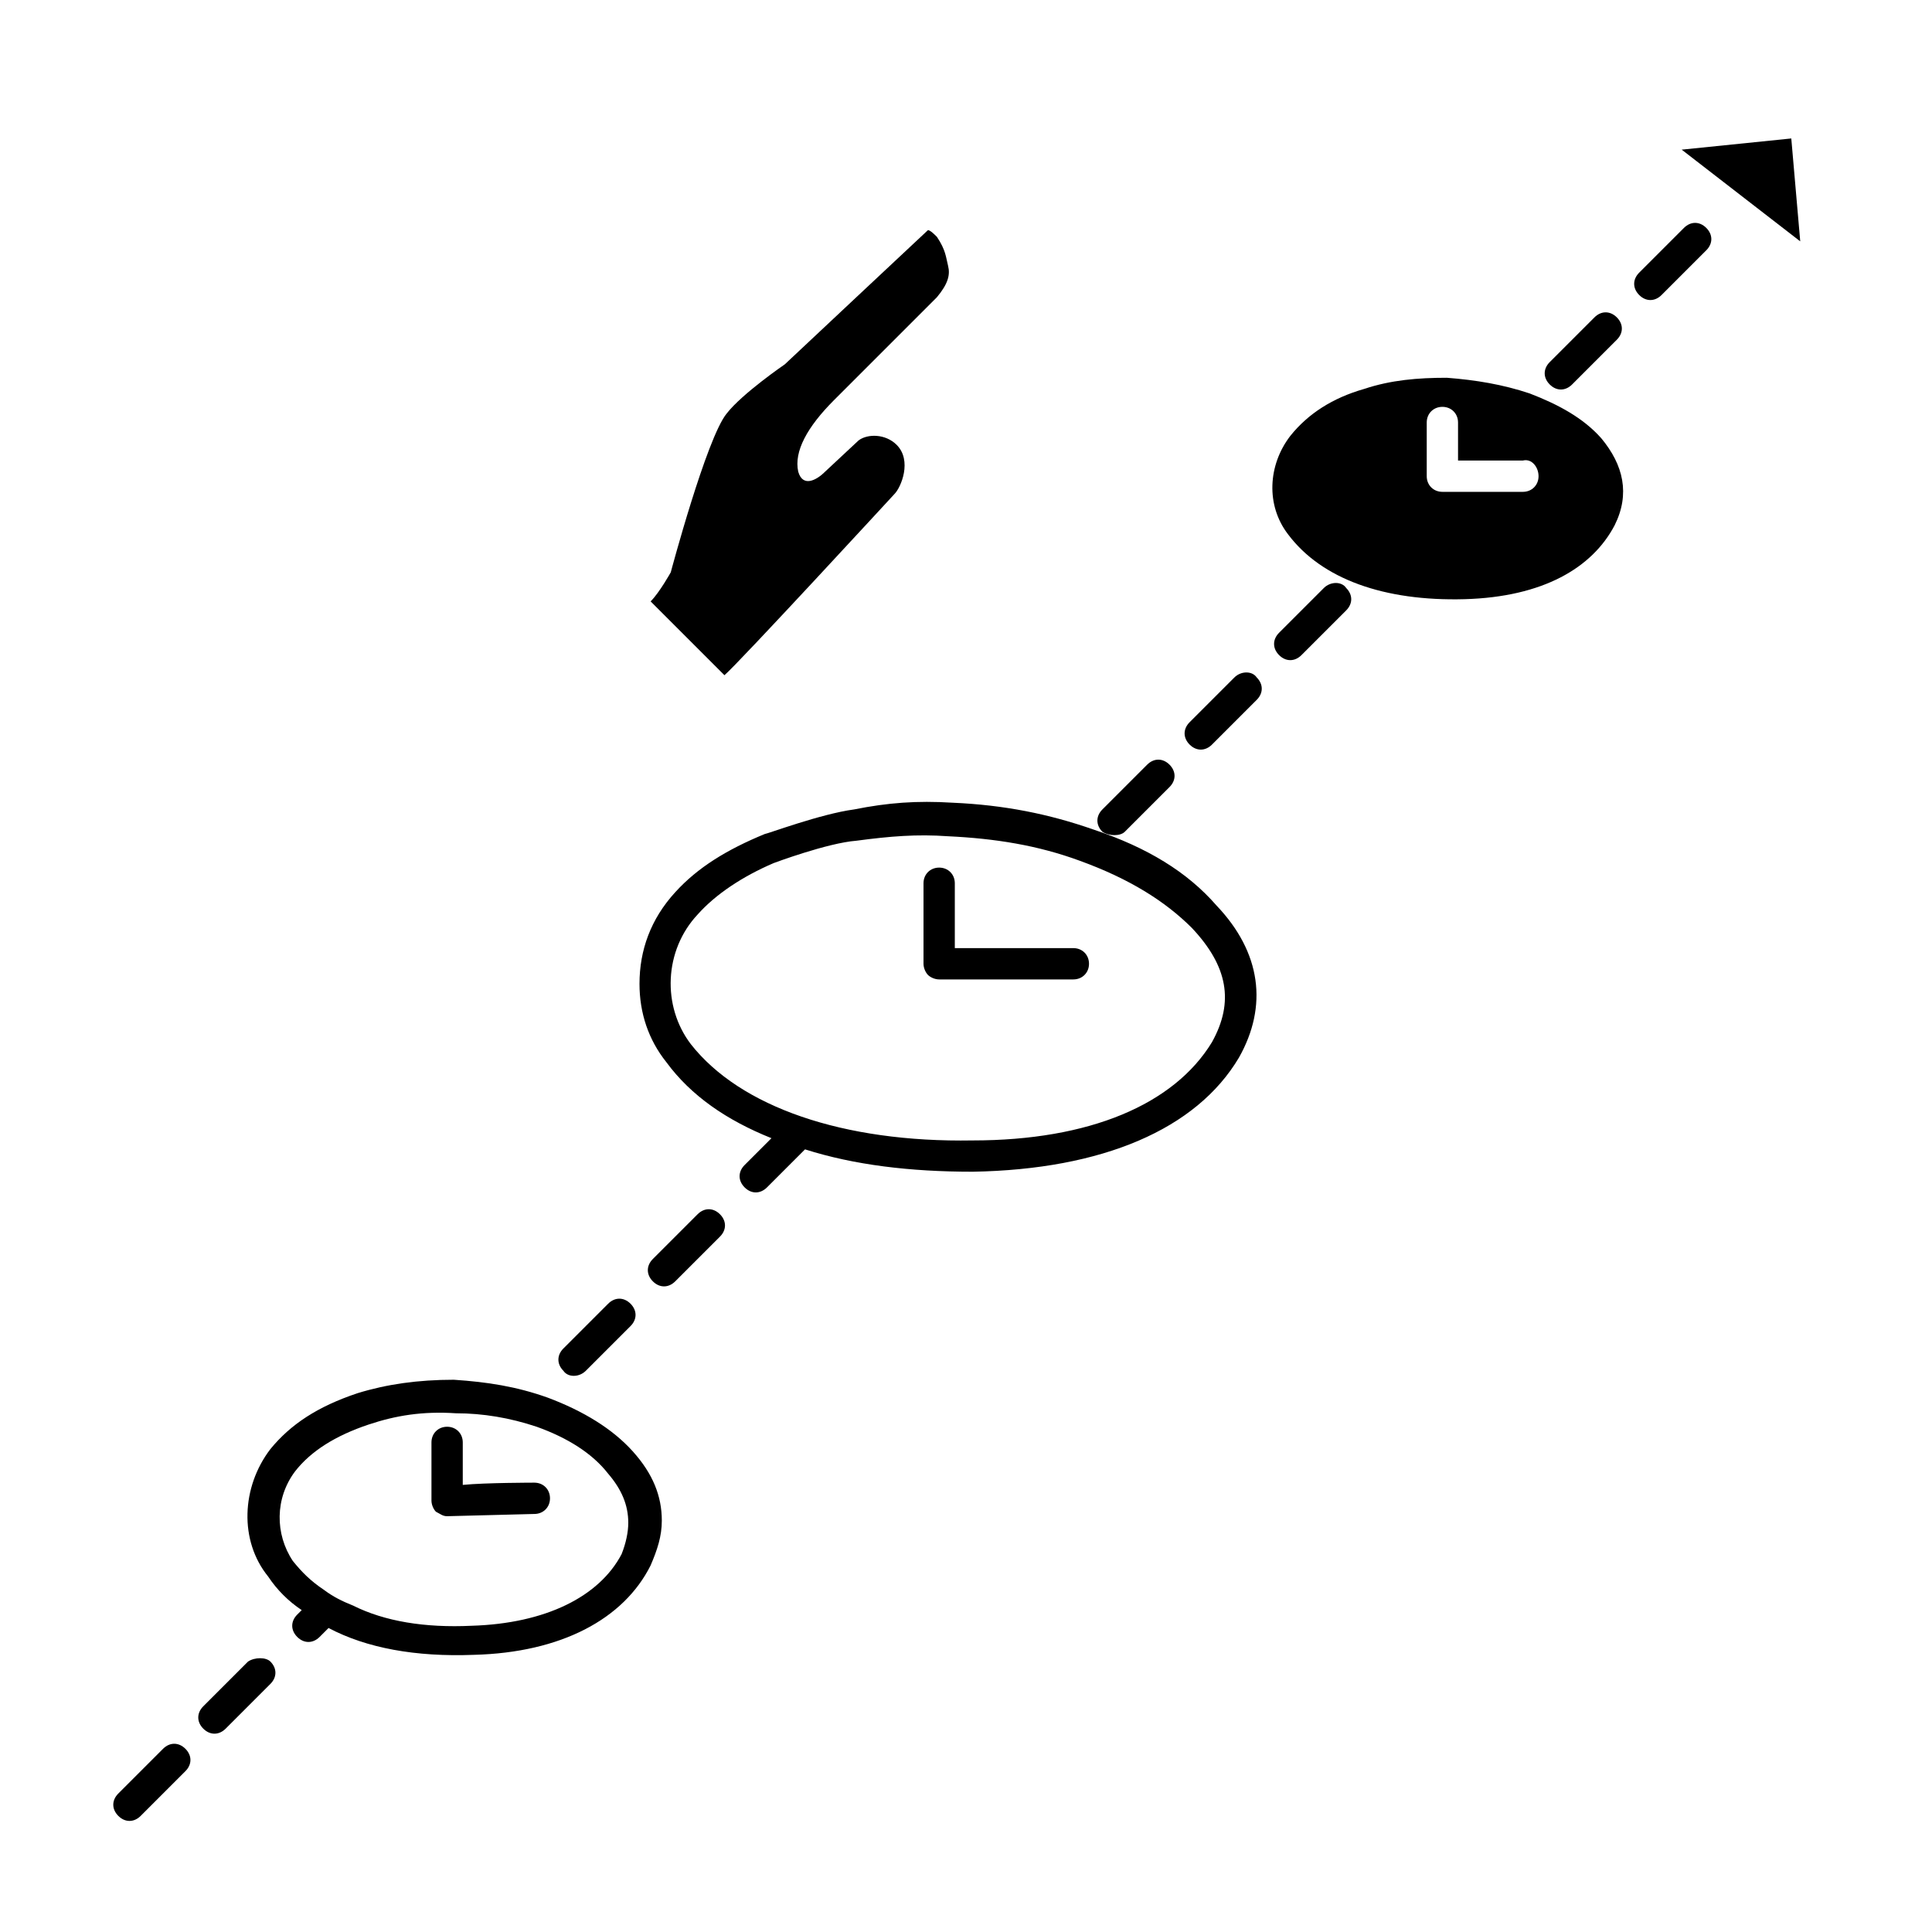
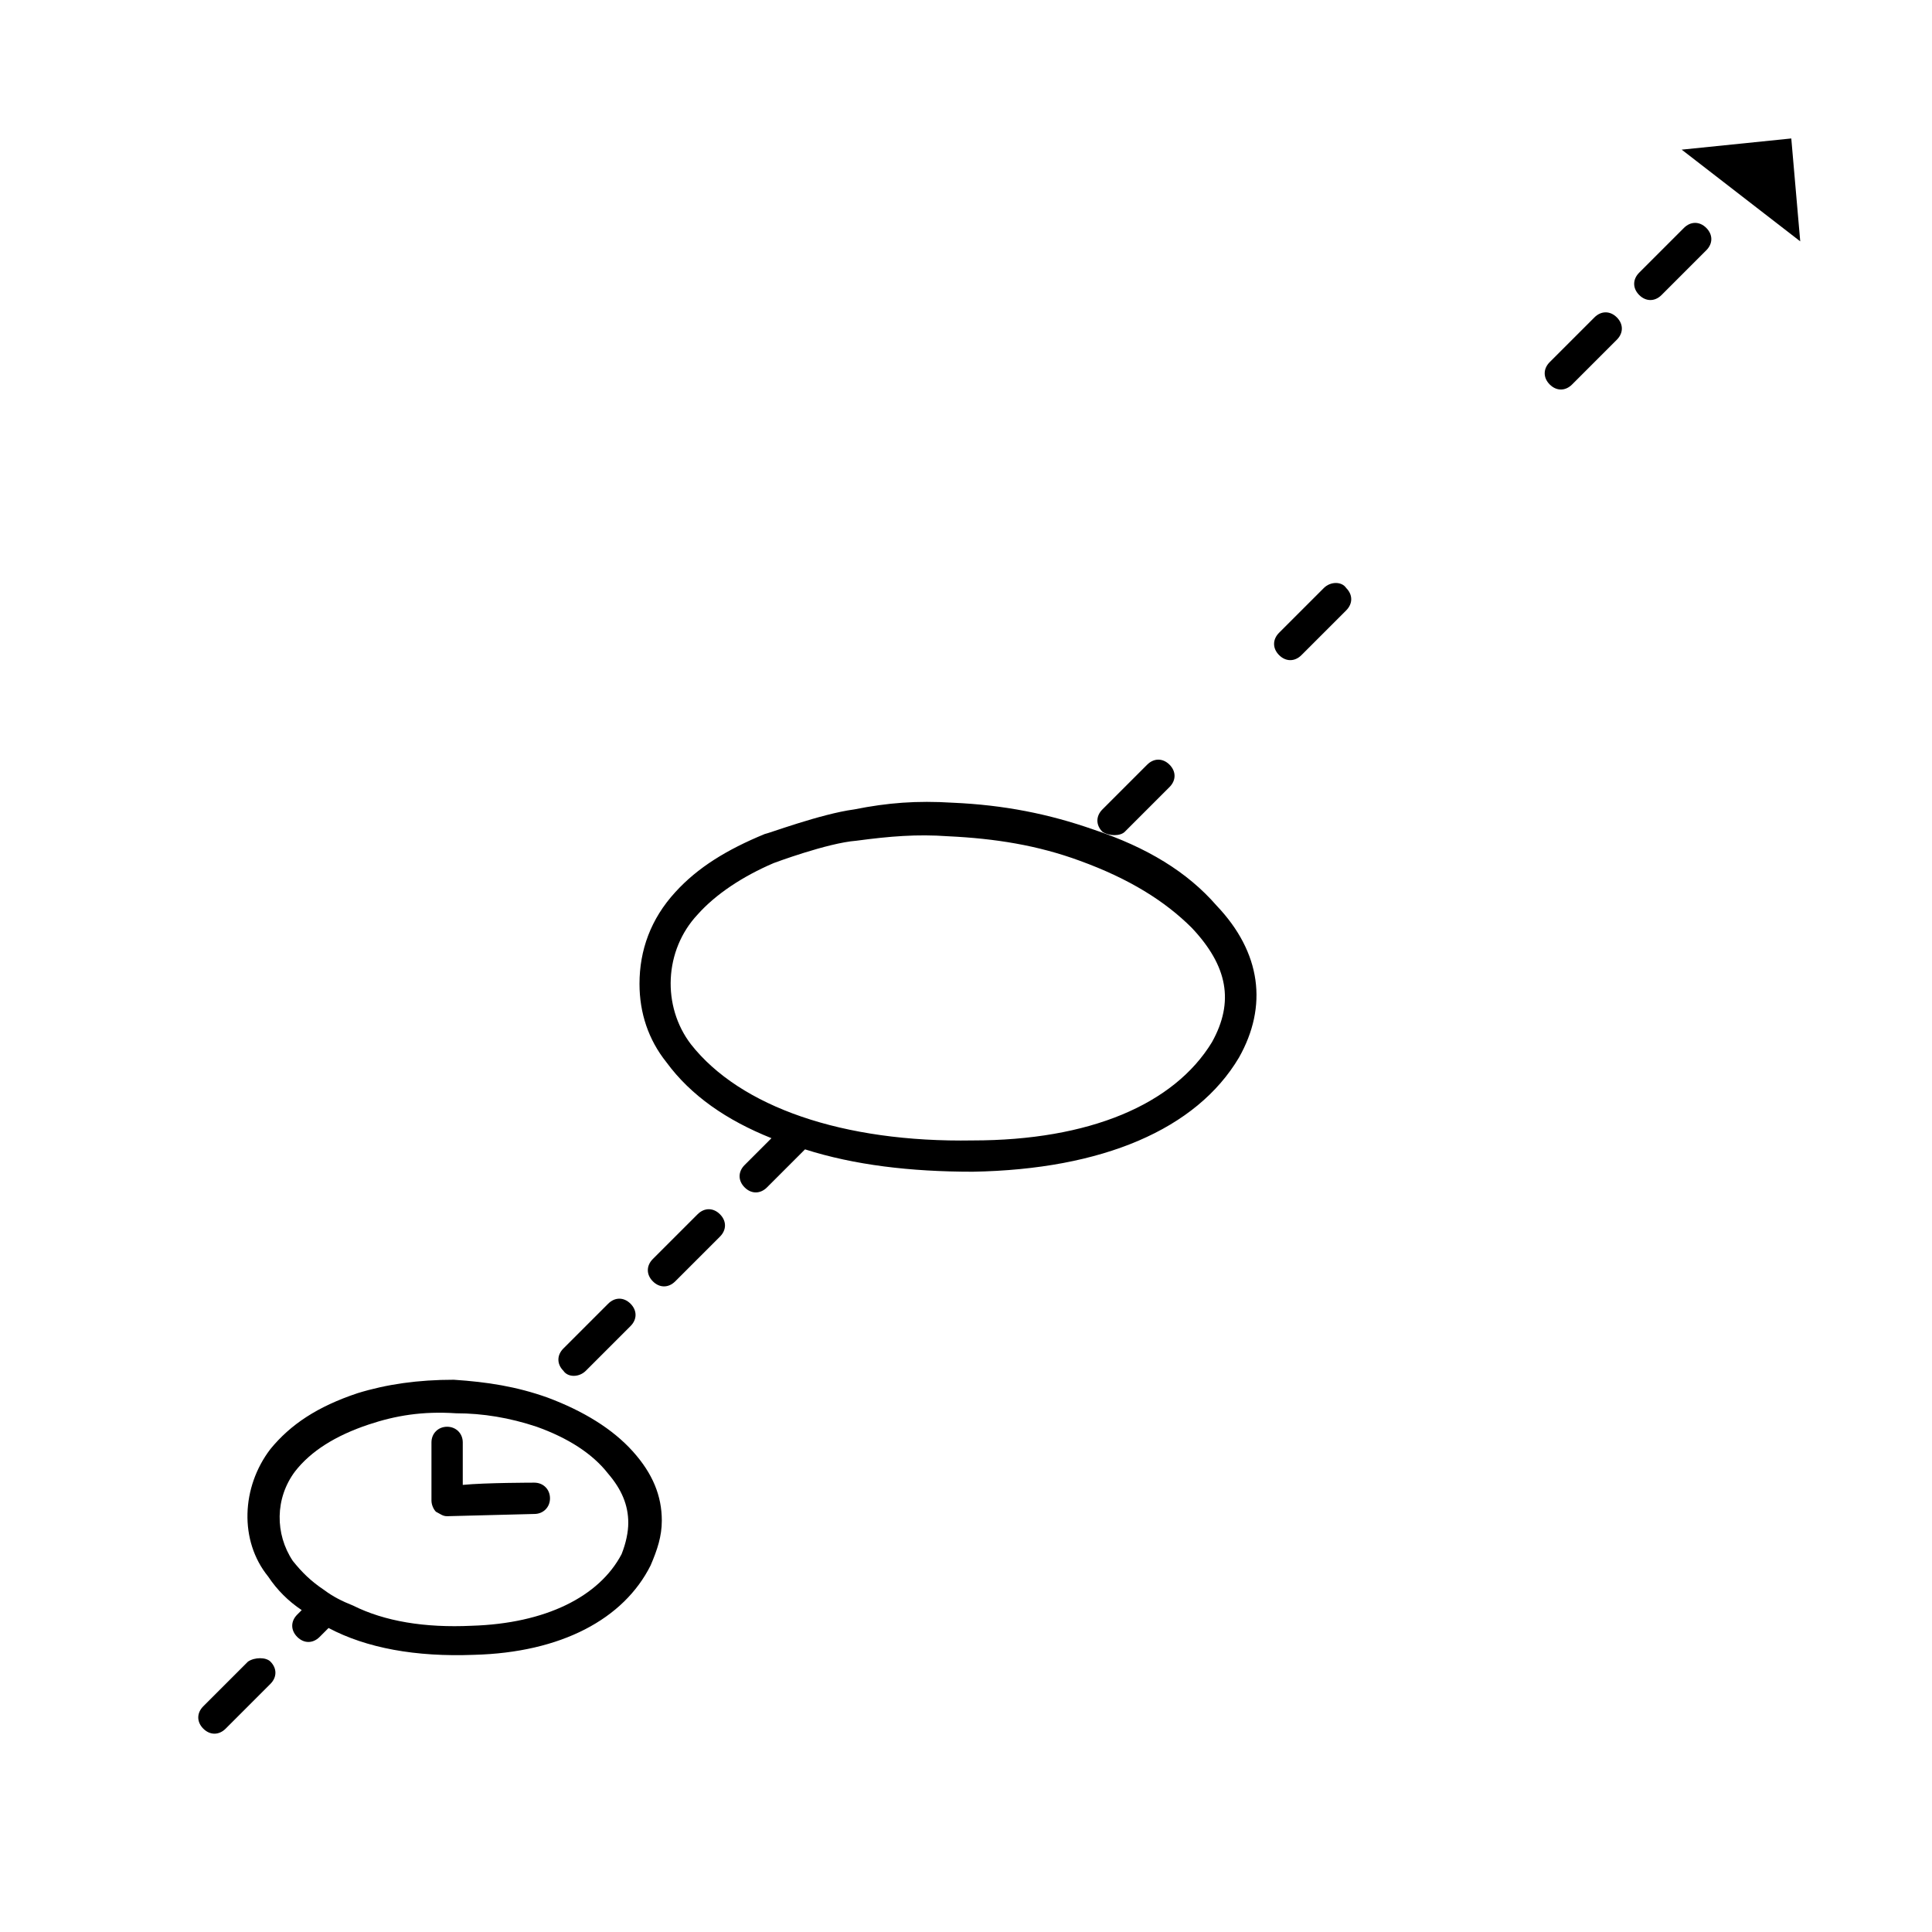
<svg xmlns="http://www.w3.org/2000/svg" fill="#000000" width="800px" height="800px" version="1.1" viewBox="144 144 512 512">
  <g>
-     <path d="m549.36 248.26c-7.113-2.371-14.227-3.555-21.93-4.148-7.707 0-14.816 0.594-21.93 2.965-8.297 2.371-14.816 6.519-19.559 12.445-5.926 7.707-6.519 18.375-0.594 26.078 8.891 11.855 25.488 17.781 46.824 17.188 20.746-0.594 33.785-8.297 39.711-19.559 4.148-8.297 2.371-16.004-3.555-23.117-4.742-5.332-11.262-8.887-18.969-11.852zm2.371 21.934c0 2.371-1.777 4.148-4.148 4.148h-21.336c-2.371 0-4.148-1.777-4.148-4.148v-14.227c0-2.371 1.777-4.148 4.148-4.148s4.148 1.777 4.148 4.148v10.078h17.188c2.371-0.594 4.148 1.777 4.148 4.148z" />
    <path d="m289.16 514.39c-8.297-2.965-16.004-4.148-24.895-4.742-9.484 0-17.781 1.184-25.488 3.555-10.668 3.555-17.781 8.297-23.117 14.816-7.707 10.078-8.297 24.301-0.594 33.785 2.371 3.555 5.336 6.519 8.891 8.891l-1.184 1.184c-1.777 1.777-1.777 4.148 0 5.926 1.777 1.777 4.148 1.777 5.926 0l2.371-2.371c10.078 5.336 23.117 7.707 38.527 7.113 23.117-0.594 39.711-9.484 46.824-23.707 1.777-4.148 2.965-7.707 2.965-11.855 0-6.519-2.371-12.445-7.707-18.375-5.332-5.922-13.035-10.664-22.52-14.219zm-2.965 7.703c8.297 2.965 14.816 7.113 18.969 12.445 3.555 4.148 5.336 8.297 5.336 13.039 0 2.371-0.594 5.336-1.777 8.297-5.926 11.262-20.152 18.375-39.711 18.969-12.445 0.594-23.117-1.184-31.414-5.336-2.965-1.184-5.336-2.371-7.707-4.148-3.555-2.371-5.926-4.742-8.297-7.707-4.742-7.113-4.742-16.598 0.594-23.707 4.148-5.336 10.668-9.484 19.559-12.445 7.113-2.371 14.227-3.555 23.117-2.965v-4.148 4.148c7.109 0.004 14.223 1.188 21.332 3.559z" />
    <path d="m433.79 363.84c-11.855-4.148-23.707-6.519-37.34-7.113-9.484-0.594-17.188 0-26.078 1.777-8.891 1.184-23.117 6.519-23.707 6.519-10.078 4.148-17.781 8.891-23.707 15.41-6.519 7.113-9.484 15.41-9.484 24.301 0 7.707 2.371 14.816 7.113 20.746 6.519 8.891 16.004 15.41 27.859 20.152l-7.113 7.113c-1.777 1.777-1.777 4.148 0 5.926 1.777 1.777 4.148 1.777 5.926 0l10.078-10.078c13.039 4.148 27.859 5.926 44.453 5.926 34.379-0.594 59.273-11.262 70.535-30.23 7.707-13.633 5.926-27.859-5.926-40.305-7.719-8.883-18.387-15.402-32.609-20.145zm31.414 56.309c-10.078 16.598-32.598 26.078-63.422 26.078-34.379 0.594-61.645-8.891-74.684-25.488-7.707-10.078-7.113-24.895 1.777-34.379 4.742-5.336 11.855-10.078 20.152-13.633 0 0 14.227-5.336 21.93-5.926 8.891-1.184 16.004-1.777 24.301-1.184 12.445 0.594 23.707 2.371 34.969 6.519 13.039 4.742 22.523 10.668 29.637 17.781 9.488 10.078 11.266 19.559 5.34 30.23z" />
    <path d="m262.49 545.81 23.117-0.594c2.371 0 4.148-1.777 4.148-4.148s-1.777-4.148-4.148-4.148c0 0-13.039 0-18.969 0.594v-11.262c0-2.371-1.777-4.148-4.148-4.148-2.371 0-4.148 1.777-4.148 4.148v15.41c0 1.184 0.594 2.371 1.184 2.965 1.188 0.59 1.777 1.184 2.965 1.184z" />
    <path d="m621.08 207.96-2.371-27.266-29.043 2.965z" />
    <path d="m328.87 465.79-11.855 11.855c-1.777 1.777-1.777 4.148 0 5.926 1.777 1.777 4.148 1.777 5.926 0l11.855-11.855c1.777-1.777 1.777-4.148 0-5.926-1.777-1.777-4.144-1.777-5.926 0z" />
    <path d="m299.24 507.28 11.855-11.855c1.777-1.777 1.777-4.148 0-5.926s-4.148-1.777-5.926 0l-11.855 11.855c-1.777 1.777-1.777 4.148 0 5.926 1.184 1.777 4.144 1.777 5.926 0z" />
    <path d="m209.73 584.33-11.855 11.855c-1.777 1.777-1.777 4.148 0 5.926 1.777 1.777 4.148 1.777 5.926 0l11.855-11.855c1.777-1.777 1.777-4.148 0-5.926-1.184-1.184-4.144-1.184-5.926 0z" />
    <path d="m442.08 364.43 11.855-11.855c1.777-1.777 1.777-4.148 0-5.926s-4.148-1.777-5.926 0l-11.855 11.855c-1.777 1.777-1.777 4.148 0 5.926 1.777 1.188 4.738 1.188 5.926 0z" />
-     <path d="m471.12 323.54-11.855 11.855c-1.777 1.777-1.777 4.148 0 5.926 1.777 1.777 4.148 1.777 5.926 0l11.855-11.855c1.777-1.777 1.777-4.148 0-5.926-1.184-1.777-4.148-1.777-5.926 0z" />
    <path d="m494.83 299.83-11.855 11.855c-1.777 1.777-1.777 4.148 0 5.926 1.777 1.777 4.148 1.777 5.926 0l11.855-11.855c1.777-1.777 1.777-4.148 0-5.926-1.184-1.777-4.144-1.777-5.926 0z" />
    <path d="m560.62 245.89 11.855-11.855c1.777-1.777 1.777-4.148 0-5.926-1.777-1.777-4.148-1.777-5.926 0l-11.855 11.855c-1.777 1.777-1.777 4.148 0 5.926 1.777 1.781 4.148 1.781 5.926 0z" />
    <path d="m590.26 204.4-11.855 11.855c-1.777 1.777-1.777 4.148 0 5.926s4.148 1.777 5.926 0l11.855-11.855c1.777-1.777 1.777-4.148 0-5.926s-4.148-1.777-5.926 0z" />
-     <path d="m187.21 607.45-11.855 11.855c-1.777 1.777-1.777 4.148 0 5.926 1.777 1.777 4.148 1.777 5.926 0l11.855-11.855c1.777-1.777 1.777-4.148 0-5.926-1.777-1.777-4.148-1.777-5.926 0z" />
-     <path d="m428.45 395.26h-31.414v-17.188c0-2.371-1.777-4.148-4.148-4.148-2.371 0-4.148 1.777-4.148 4.148v21.336c0 1.184 0.594 2.371 1.184 2.965 0.594 0.594 1.777 1.184 2.965 1.184h35.562c2.371 0 4.148-1.777 4.148-4.148s-1.777-4.148-4.148-4.148z" />
-     <path d="m381.03 274.93c1.777-1.777 4.742-8.891 0.594-13.039-2.965-2.965-7.707-2.965-10.078-1.184l-8.891 8.297c-2.371 2.371-5.926 4.148-7.113 0-1.184-5.336 2.371-11.855 9.484-18.969 0 0 26.078-26.078 27.266-27.266 2.965-3.555 3.555-5.926 2.965-8.297-0.594-2.371-0.594-4.148-2.965-7.707-0.594-0.594-1.777-1.777-2.371-1.777 0 0-37.34 34.969-37.934 35.562 0 0-11.262 7.707-15.41 13.039-5.336 6.519-14.816 42.082-14.816 42.082s-2.965 5.336-5.336 7.707l19.559 19.559c3.559-2.961 45.047-48.008 45.047-48.008z" />
  </g>
</svg>